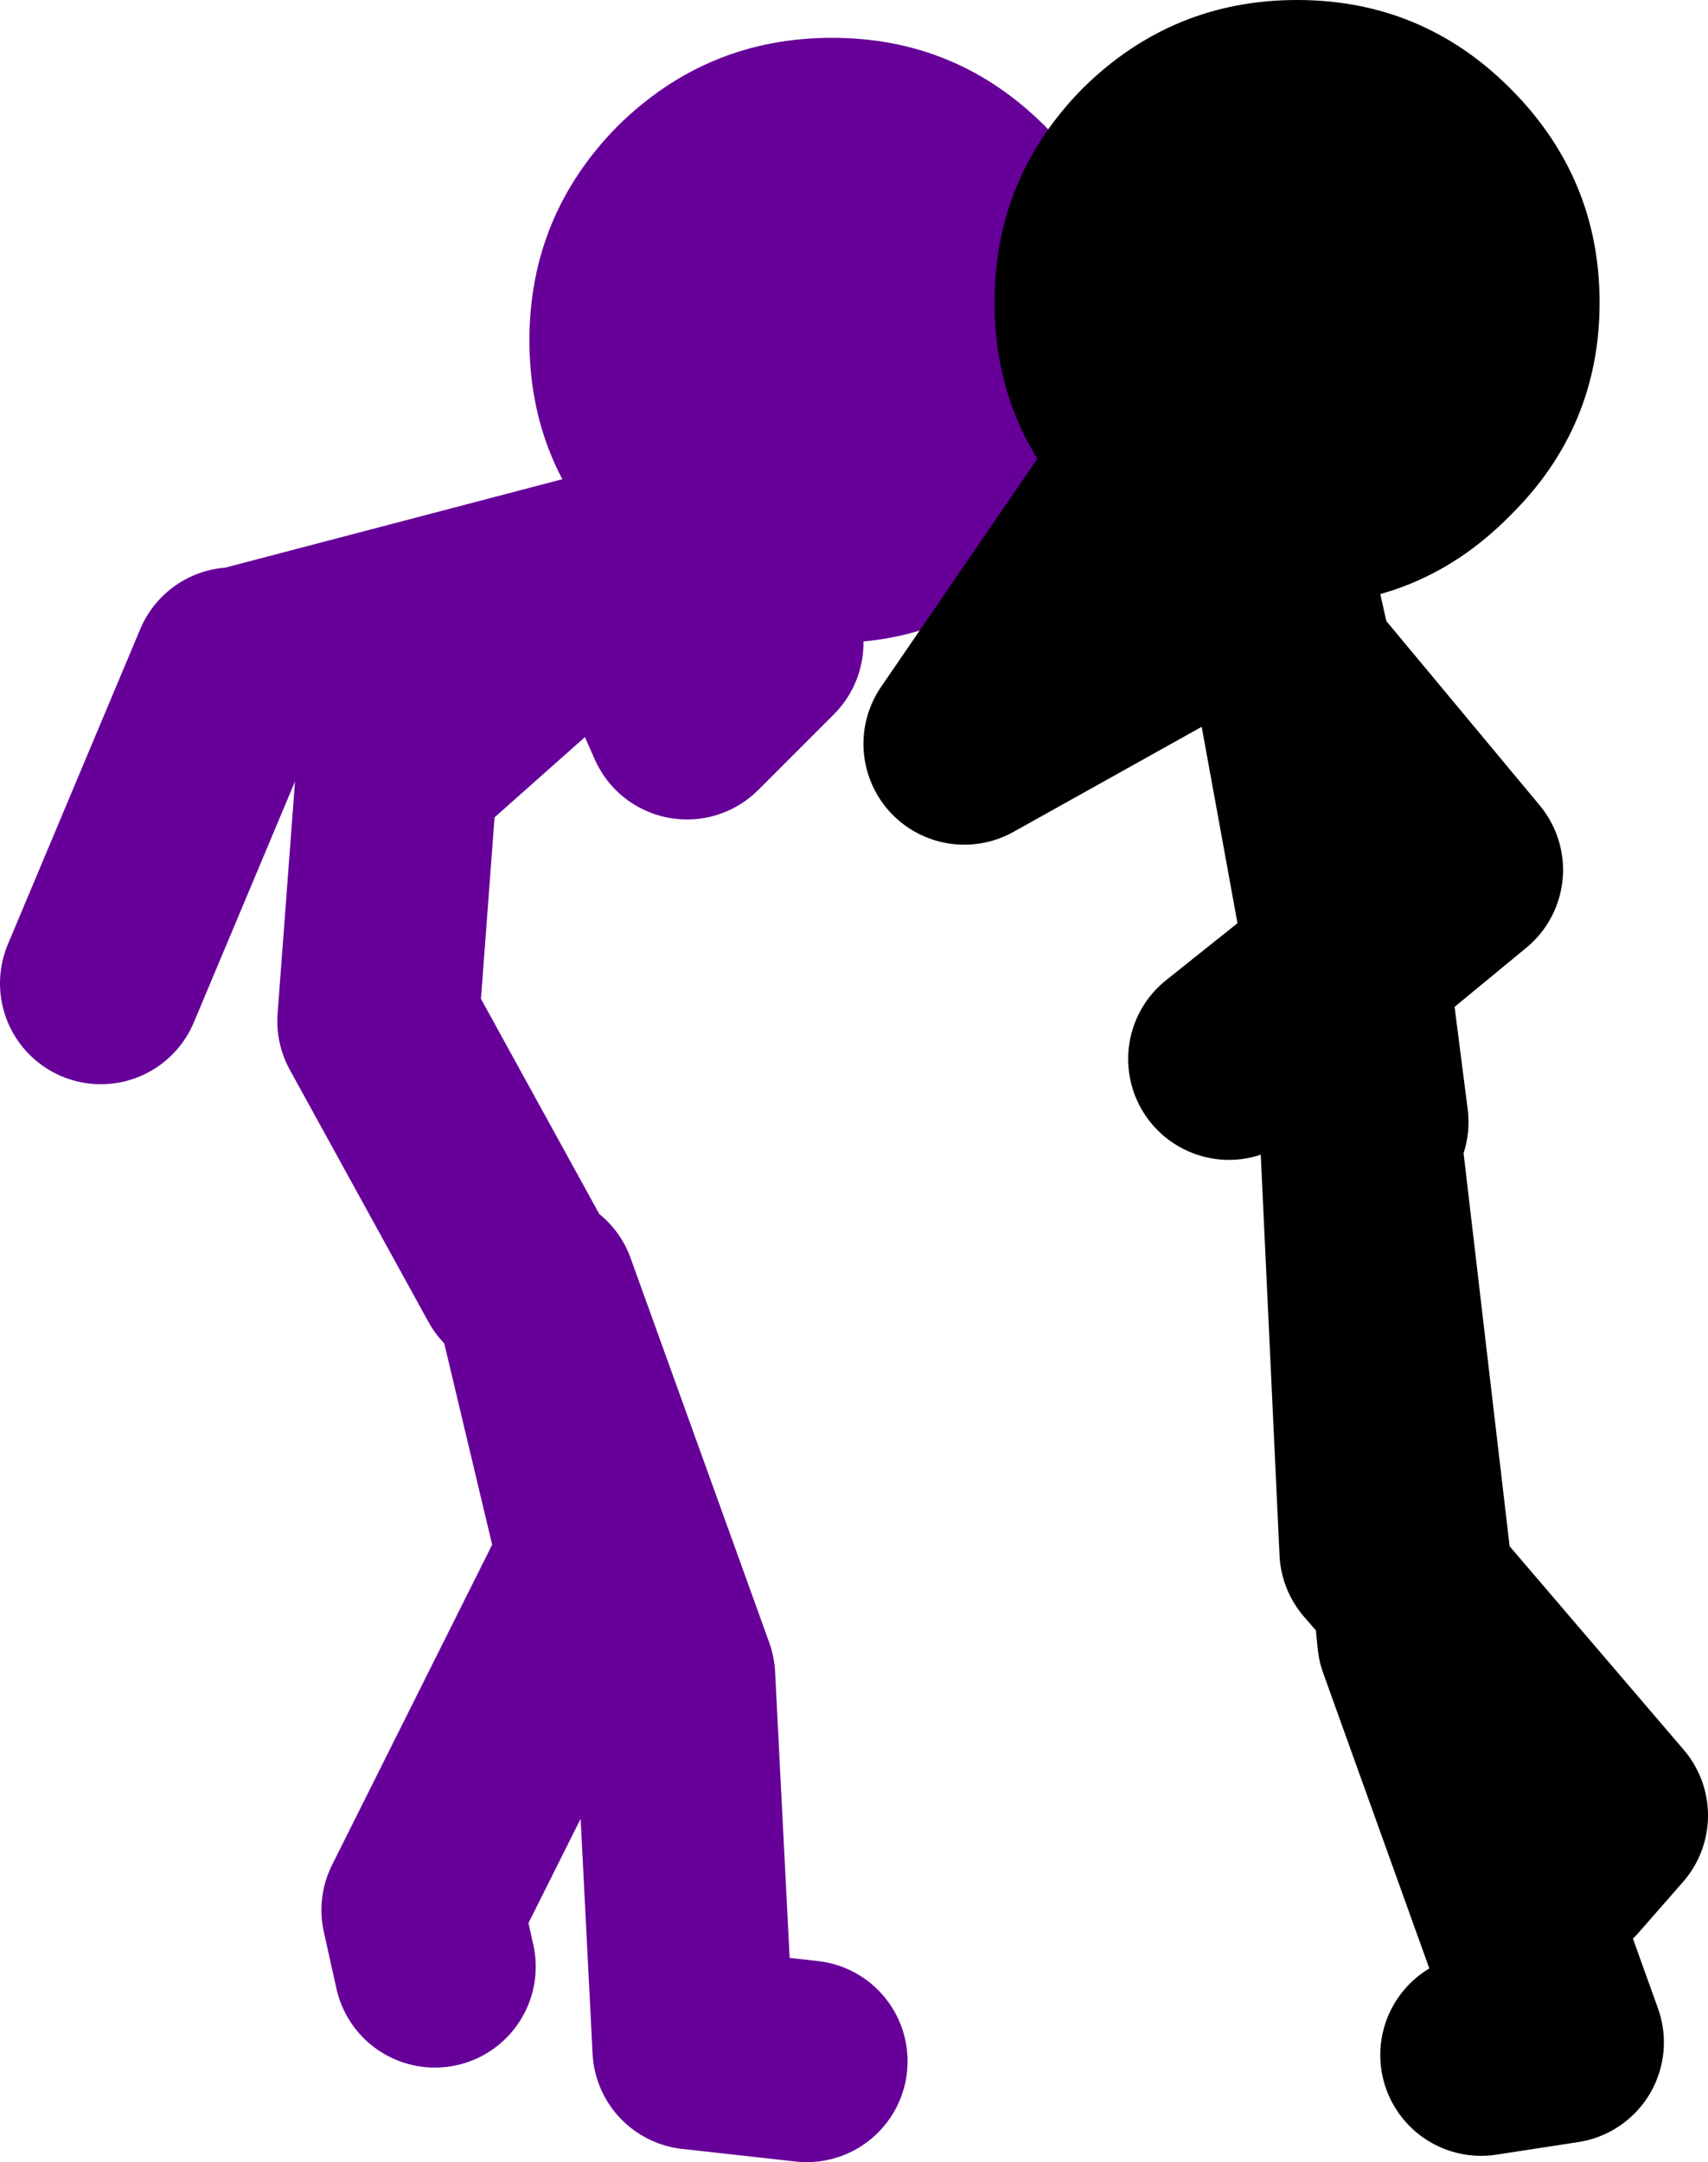
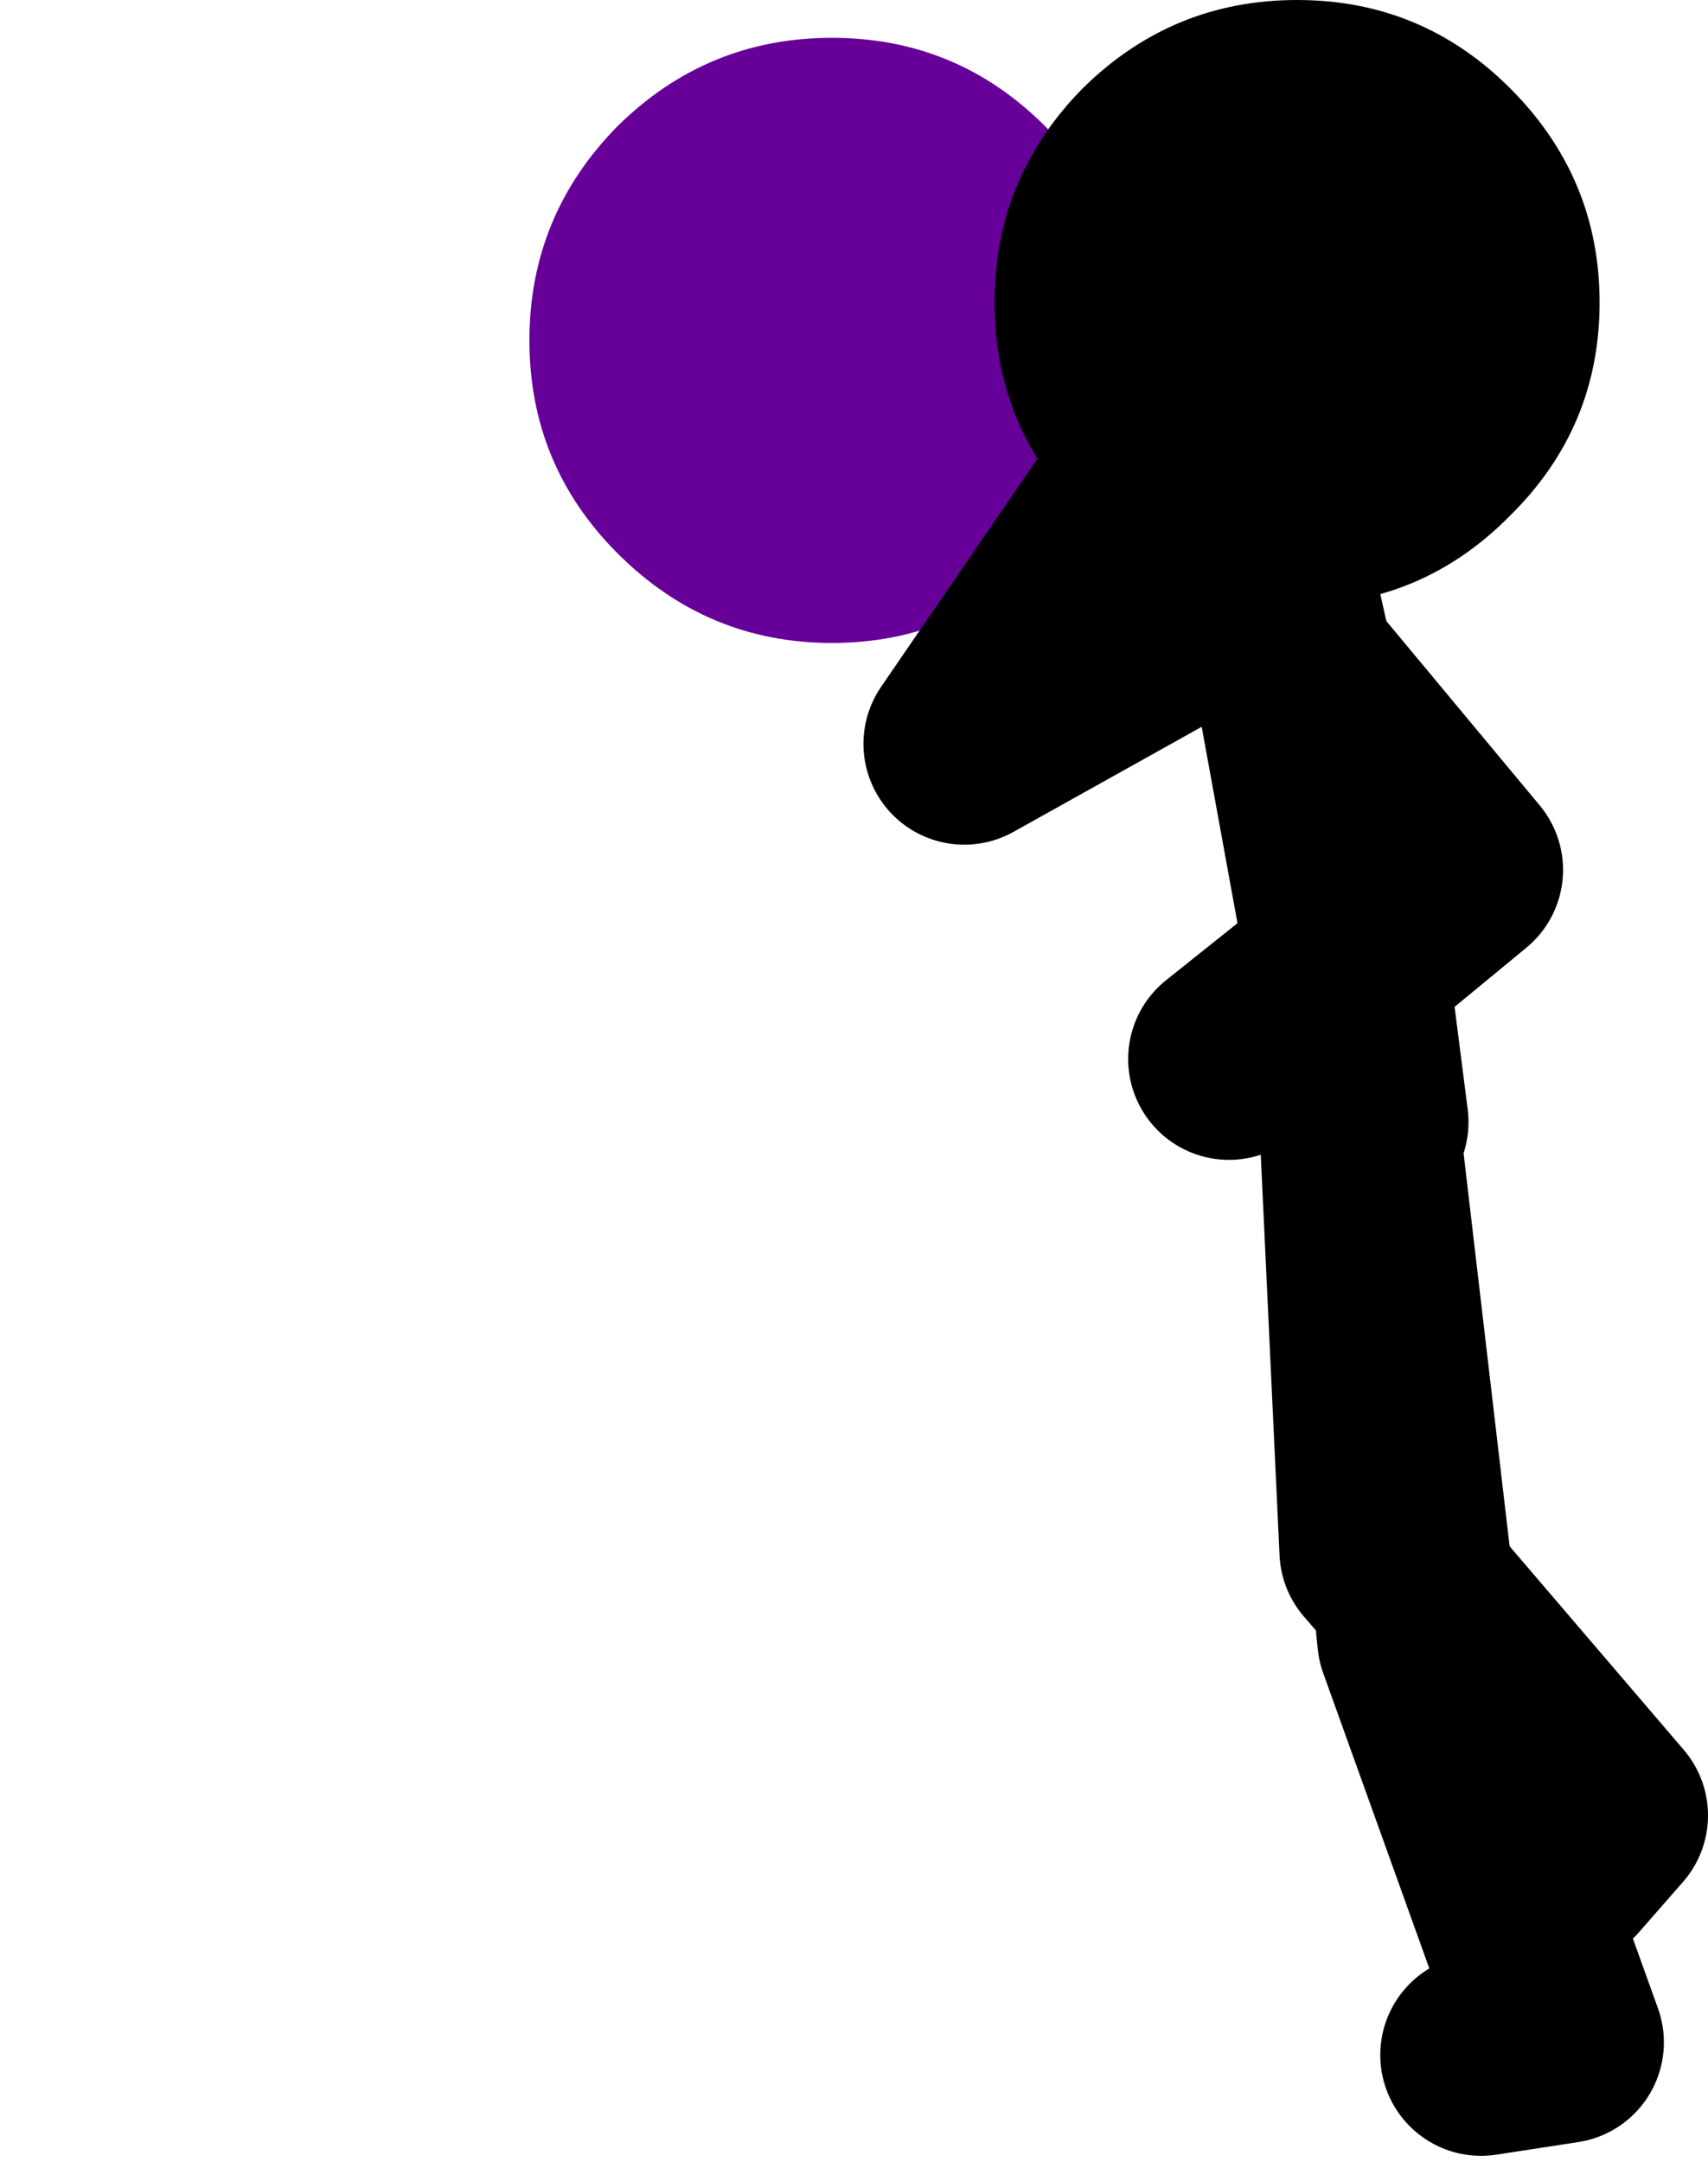
<svg xmlns="http://www.w3.org/2000/svg" height="85.75px" width="67.75px">
  <g transform="matrix(1.0, 0.0, 0.0, 1.0, 242.75, -5.25)">
-     <path d="M-233.25 31.75 L-218.0 27.75 -218.1 27.85 -215.5 33.75 -212.5 30.75 M-222.25 55.75 L-227.75 45.75 -227.0 35.75 -218.1 27.85 M-233.5 31.75 L-238.75 44.25 M-210.75 87.0 L-215.25 86.5 -216.0 71.75 -221.5 56.5 -219.0 67.0 -226.0 81.0 -225.5 83.25" fill="none" stroke="#660099" stroke-linecap="round" stroke-linejoin="round" stroke-width="8.0" />
    <path d="M-201.3 10.25 Q-197.75 13.8 -197.75 18.75 -197.75 23.7 -201.3 27.2 -204.8 30.75 -209.75 30.75 -214.7 30.75 -218.25 27.2 -221.75 23.7 -221.75 18.75 -221.75 13.8 -218.25 10.25 -214.7 6.75 -209.75 6.75 -204.8 6.75 -201.3 10.25" fill="#660099" fill-rule="evenodd" stroke="none" />
    <path d="M-194.0 47.25 L-189.3 43.5 -191.45 31.7 -192.25 30.75 M-192.0 29.25 L-191.45 31.7 -184.75 39.75 -189.3 43.5 -188.5 49.75 M-184.0 86.75 L-180.75 86.25 -186.5 70.25 -186.7 68.25 -188.0 66.75 -188.75 50.75 -186.7 68.25 -179.0 77.25 -180.75 79.25 M-195.25 21.25 L-204.5 34.75 -193.75 28.75" fill="none" stroke="#000000" stroke-linecap="round" stroke-linejoin="round" stroke-width="8.0" />
    <path d="M-182.85 8.75 Q-179.3 12.3 -179.3 17.25 -179.3 22.2 -182.85 25.7 -186.35 29.25 -191.3 29.25 -196.25 29.25 -199.8 25.7 -203.3 22.2 -203.3 17.25 -203.3 12.3 -199.8 8.75 -196.25 5.25 -191.3 5.25 -186.35 5.25 -182.85 8.75" fill="#000000" fill-rule="evenodd" stroke="none" />
  </g>
</svg>